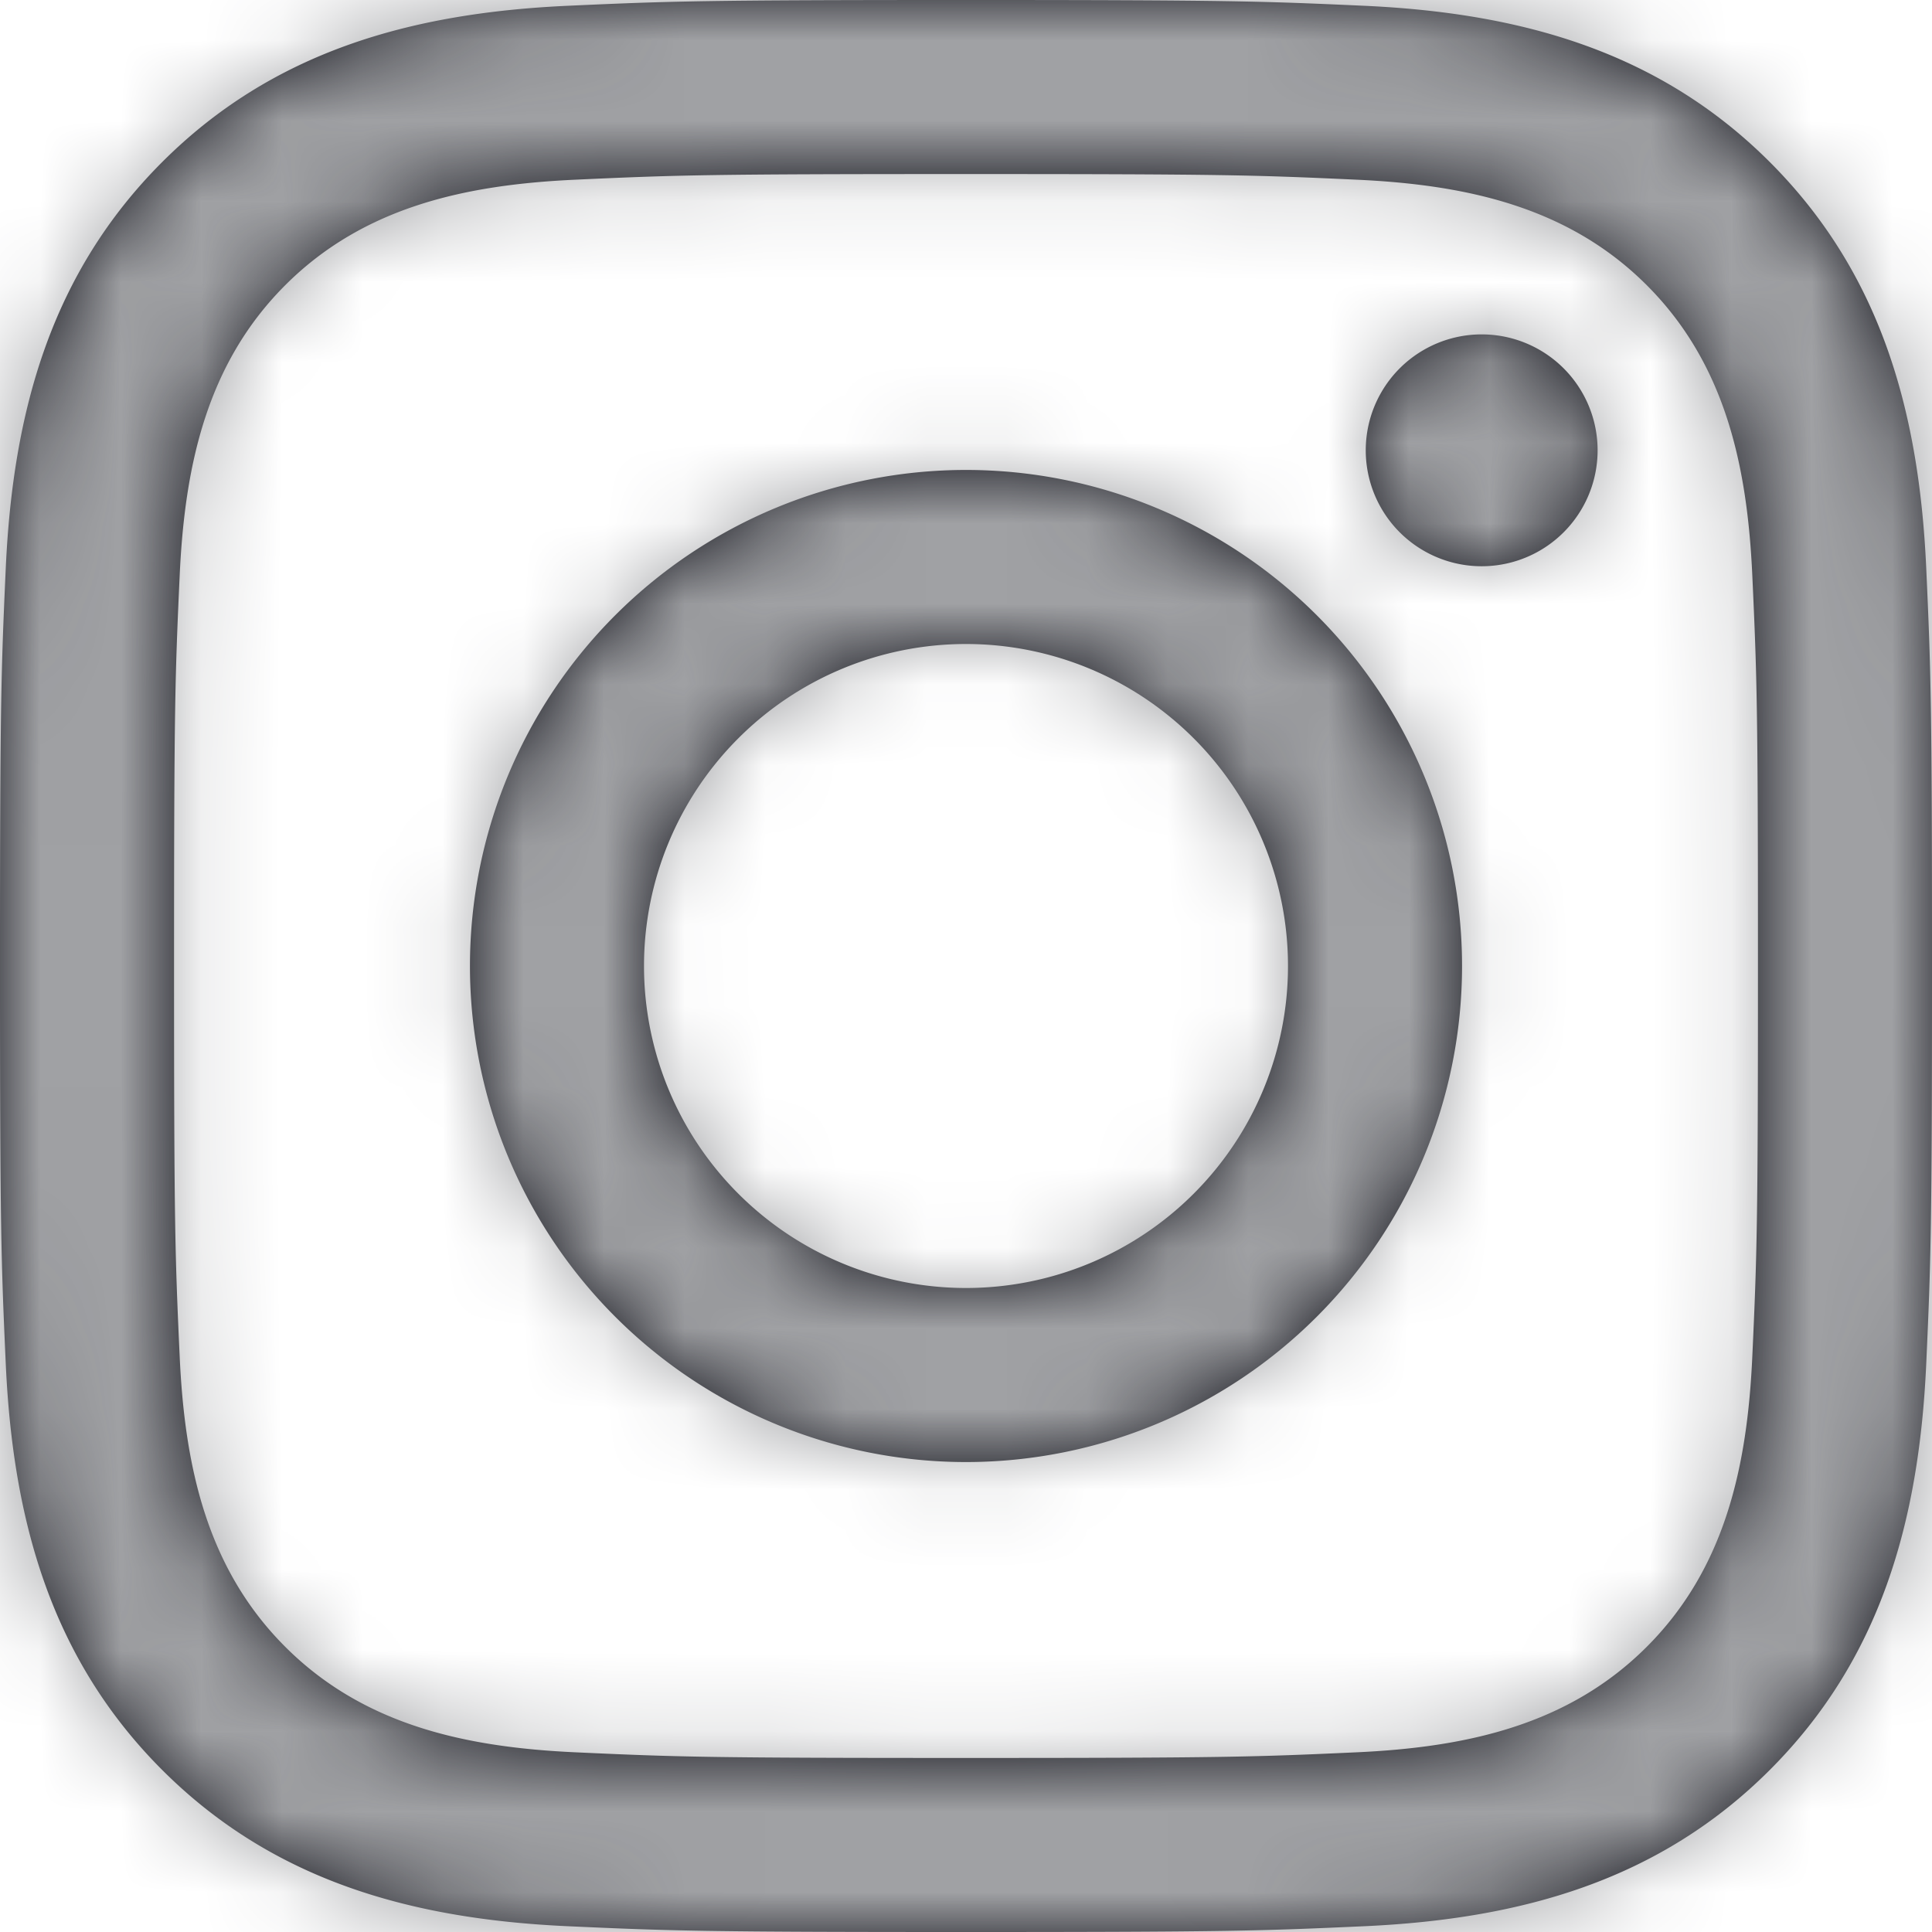
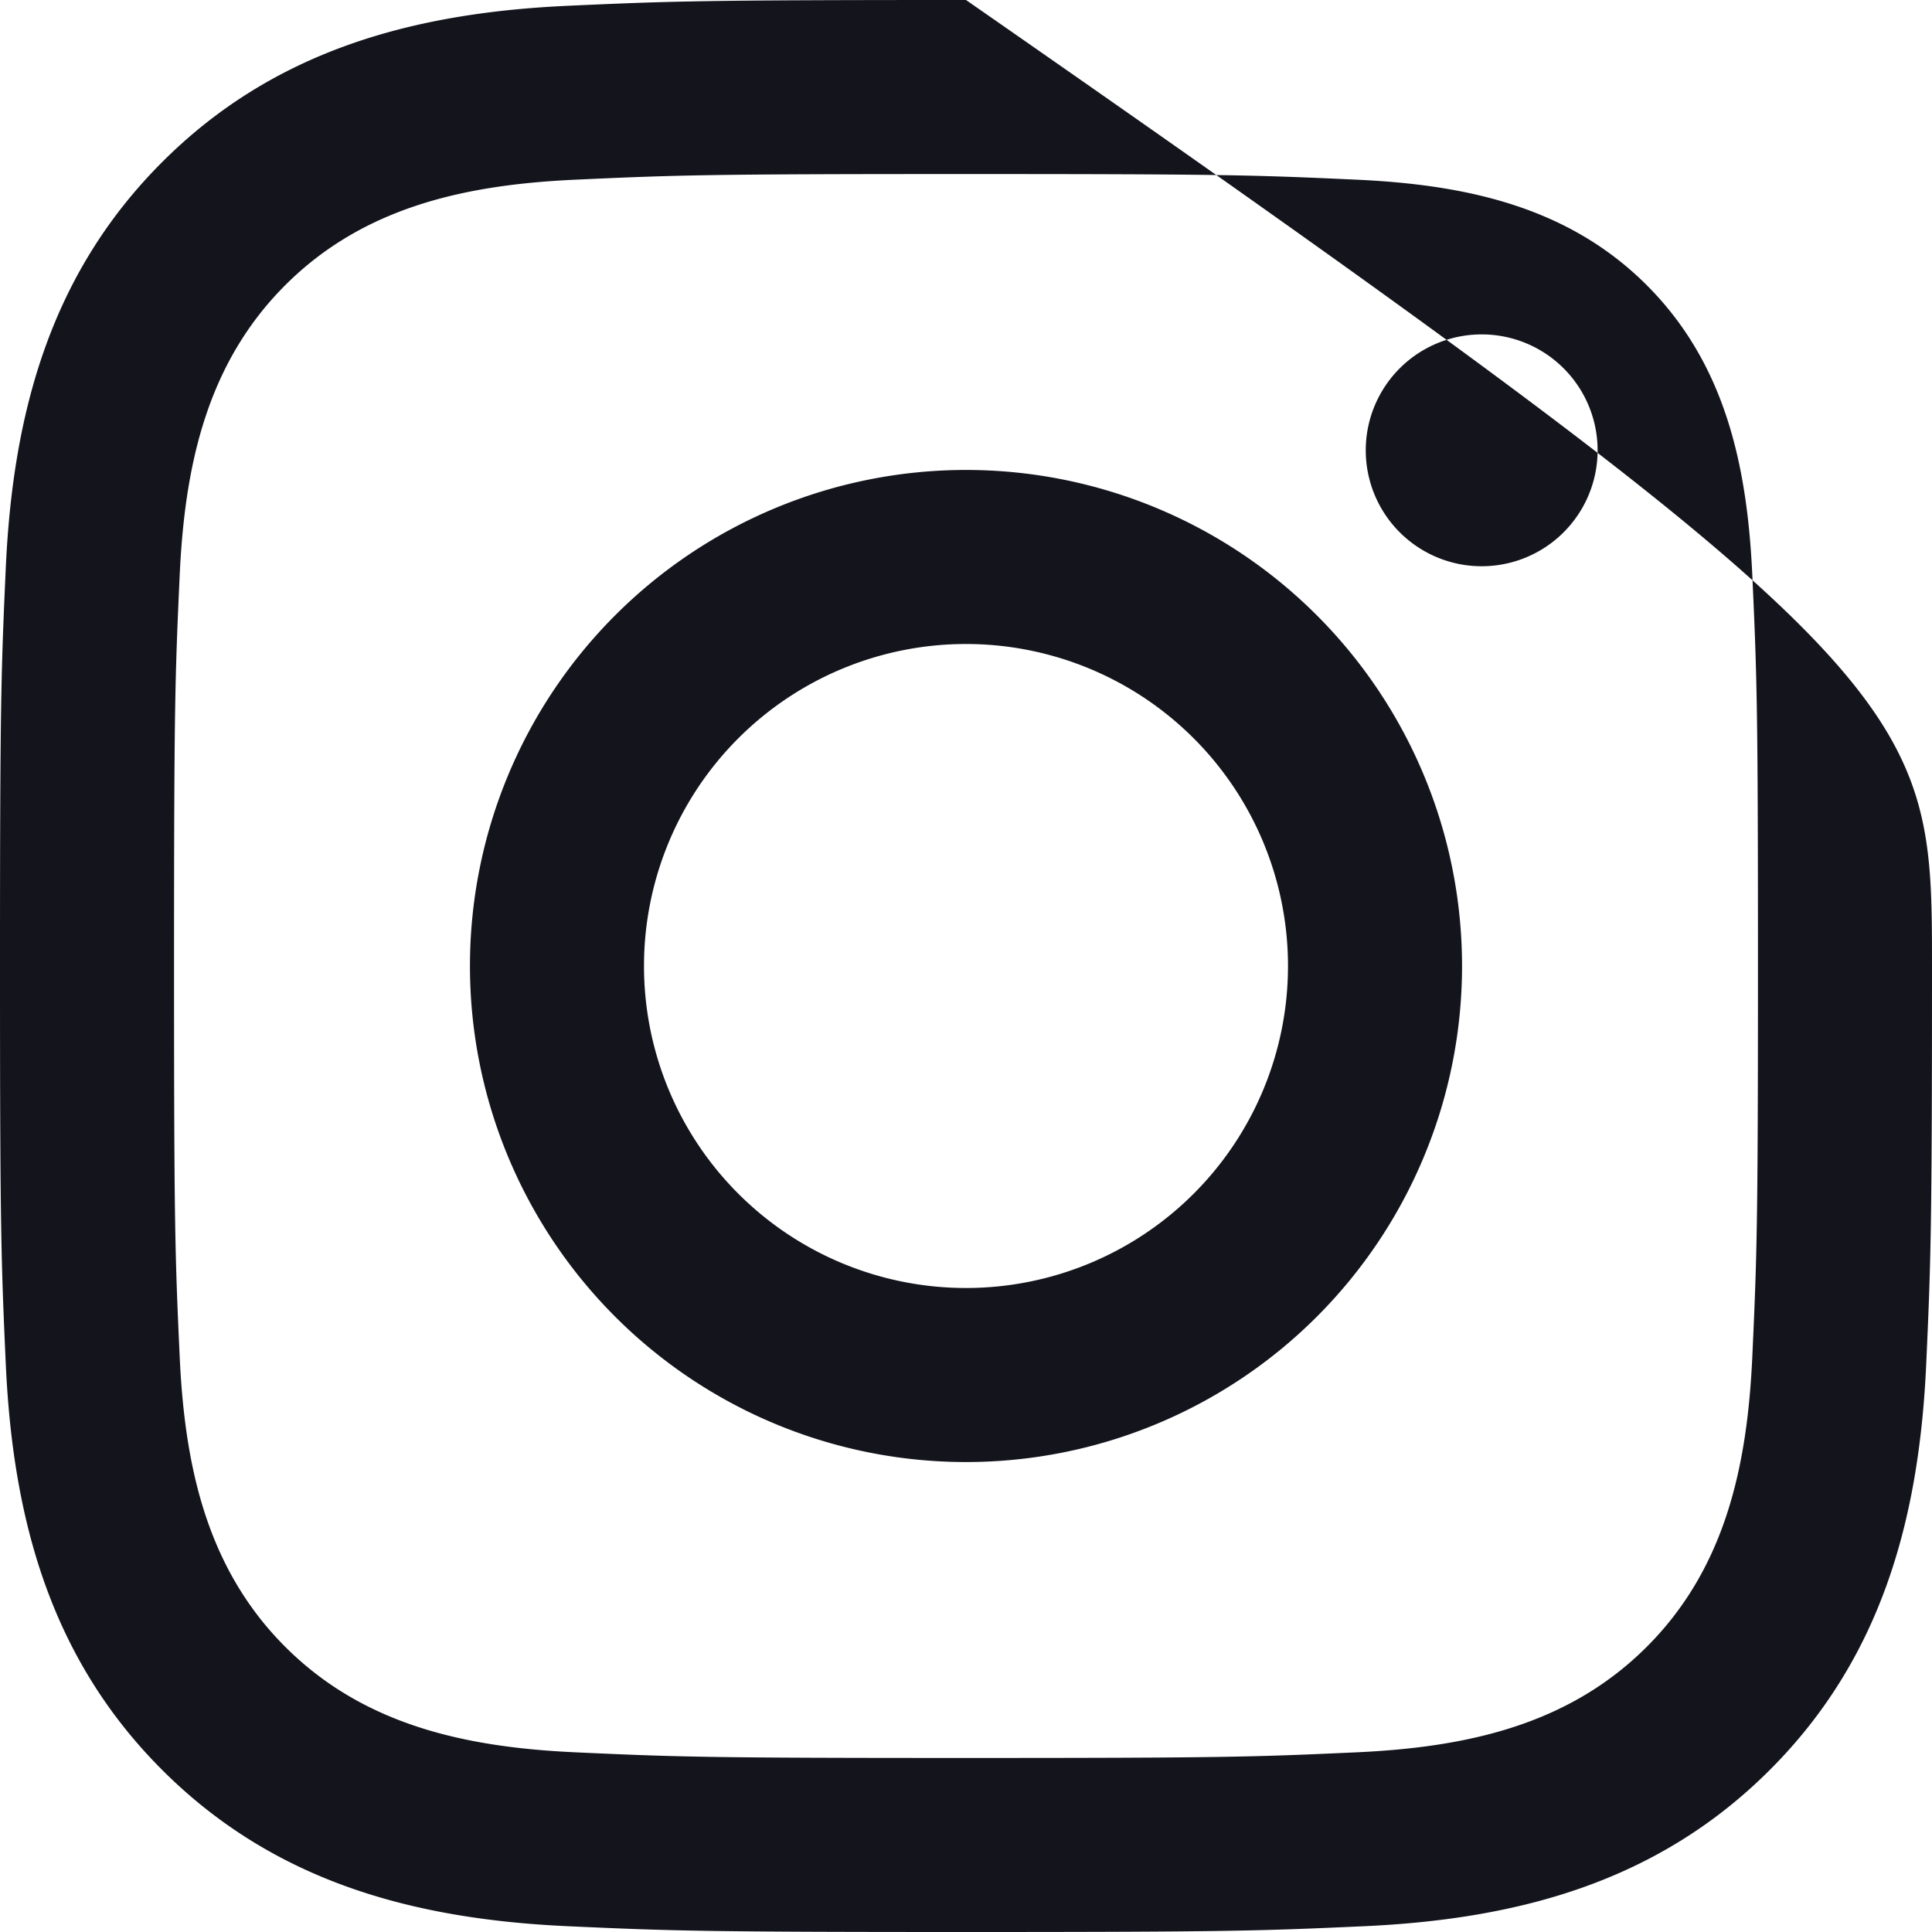
<svg xmlns="http://www.w3.org/2000/svg" xmlns:xlink="http://www.w3.org/1999/xlink" width="24" height="24" viewBox="0 0 24 24">
  <defs>
-     <path id="a" d="M12 2.162c-3.204 0-3.584.012-4.849.07-1.366.062-2.633.336-3.608 1.311-.975.975-1.249 2.242-1.311 3.608-.058 1.265-.07 1.645-.07 4.849s.012 3.584.07 4.849c.062 1.366.336 2.633 1.311 3.608.975.975 2.242 1.249 3.608 1.311 1.265.058 1.645.07 4.849.07s3.584-.012 4.849-.07c1.366-.062 2.633-.336 3.608-1.311.975-.975 1.249-2.242 1.311-3.608.058-1.265.07-1.645.07-4.849s-.012-3.584-.07-4.849c-.062-1.366-.336-2.633-1.311-3.608-.975-.975-2.242-1.249-3.608-1.311-1.265-.058-1.645-.07-4.849-.07zM12 0c3.259 0 3.668.014 4.948.072 1.95.089 3.663.567 5.038 1.942 1.375 1.375 1.853 3.088 1.942 5.038C23.986 8.332 24 8.741 24 12c0 3.259-.014 3.668-.072 4.948-.089 1.95-.567 3.663-1.942 5.038-1.375 1.375-3.088 1.853-5.038 1.942-1.28.058-1.689.072-4.948.072-3.259 0-3.668-.014-4.948-.072-1.95-.089-3.663-.567-5.038-1.942C.639 20.611.161 18.898.072 16.948.014 15.668 0 15.259 0 12c0-3.259.014-3.668.072-4.948.089-1.95.567-3.663 1.942-5.038C3.389.639 5.102.161 7.052.072 8.332.014 8.741 0 12 0zm0 5.838a6.162 6.162 0 1 1 0 12.324 6.162 6.162 0 0 1 0-12.324zM12 16a4 4 0 1 0 0-8 4 4 0 0 0 0 8zm6.406-8.966a1.44 1.44 0 1 1 0-2.88 1.44 1.44 0 0 1 0 2.88z" />
+     <path id="a" d="M12 2.162c-3.204 0-3.584.012-4.849.07-1.366.062-2.633.336-3.608 1.311-.975.975-1.249 2.242-1.311 3.608-.058 1.265-.07 1.645-.07 4.849s.012 3.584.07 4.849c.062 1.366.336 2.633 1.311 3.608.975.975 2.242 1.249 3.608 1.311 1.265.058 1.645.07 4.849.07s3.584-.012 4.849-.07c1.366-.062 2.633-.336 3.608-1.311.975-.975 1.249-2.242 1.311-3.608.058-1.265.07-1.645.07-4.849s-.012-3.584-.07-4.849c-.062-1.366-.336-2.633-1.311-3.608-.975-.975-2.242-1.249-3.608-1.311-1.265-.058-1.645-.07-4.849-.07zM12 0C23.986 8.332 24 8.741 24 12c0 3.259-.014 3.668-.072 4.948-.089 1.95-.567 3.663-1.942 5.038-1.375 1.375-3.088 1.853-5.038 1.942-1.28.058-1.689.072-4.948.072-3.259 0-3.668-.014-4.948-.072-1.95-.089-3.663-.567-5.038-1.942C.639 20.611.161 18.898.072 16.948.014 15.668 0 15.259 0 12c0-3.259.014-3.668.072-4.948.089-1.95.567-3.663 1.942-5.038C3.389.639 5.102.161 7.052.072 8.332.014 8.741 0 12 0zm0 5.838a6.162 6.162 0 1 1 0 12.324 6.162 6.162 0 0 1 0-12.324zM12 16a4 4 0 1 0 0-8 4 4 0 0 0 0 8zm6.406-8.966a1.44 1.44 0 1 1 0-2.88 1.44 1.44 0 0 1 0 2.88z" />
  </defs>
  <g fill="none" fill-rule="evenodd">
    <mask id="b" fill="#fff">
      <use xlink:href="#a" />
    </mask>
    <use fill="#13141C" fill-rule="nonzero" xlink:href="#a" />
    <g fill="#a0a1a4" mask="url(#b)">
-       <path d="M0 0h24v24H0z" />
-     </g>
+       </g>
  </g>
</svg>